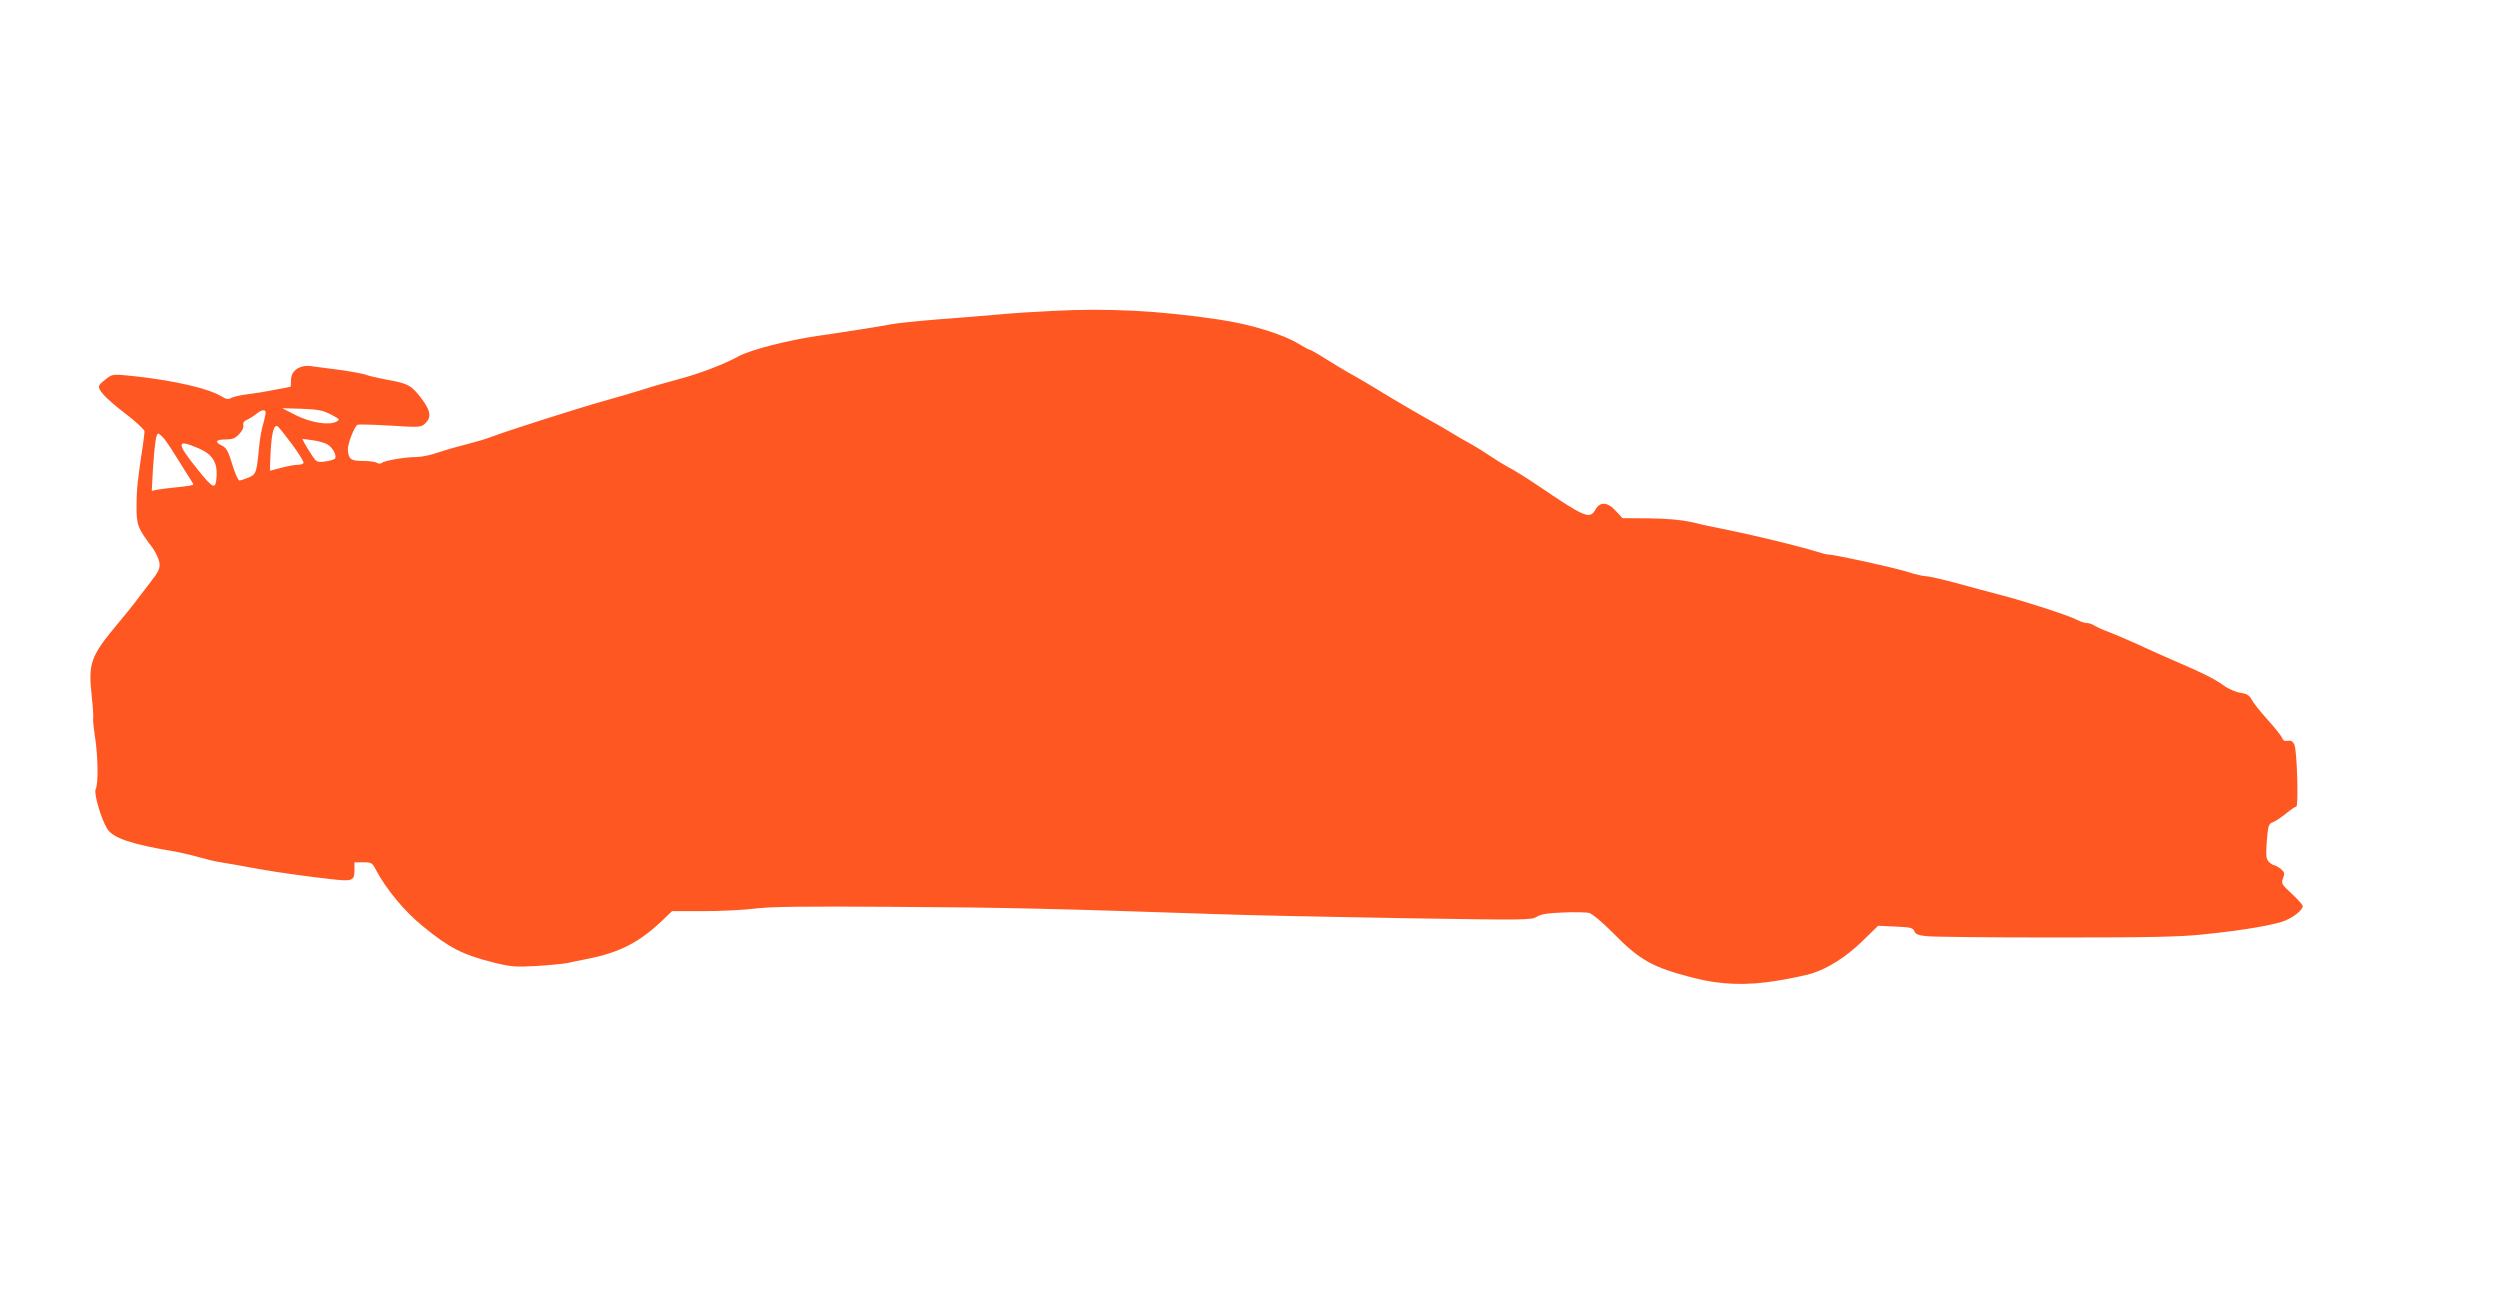
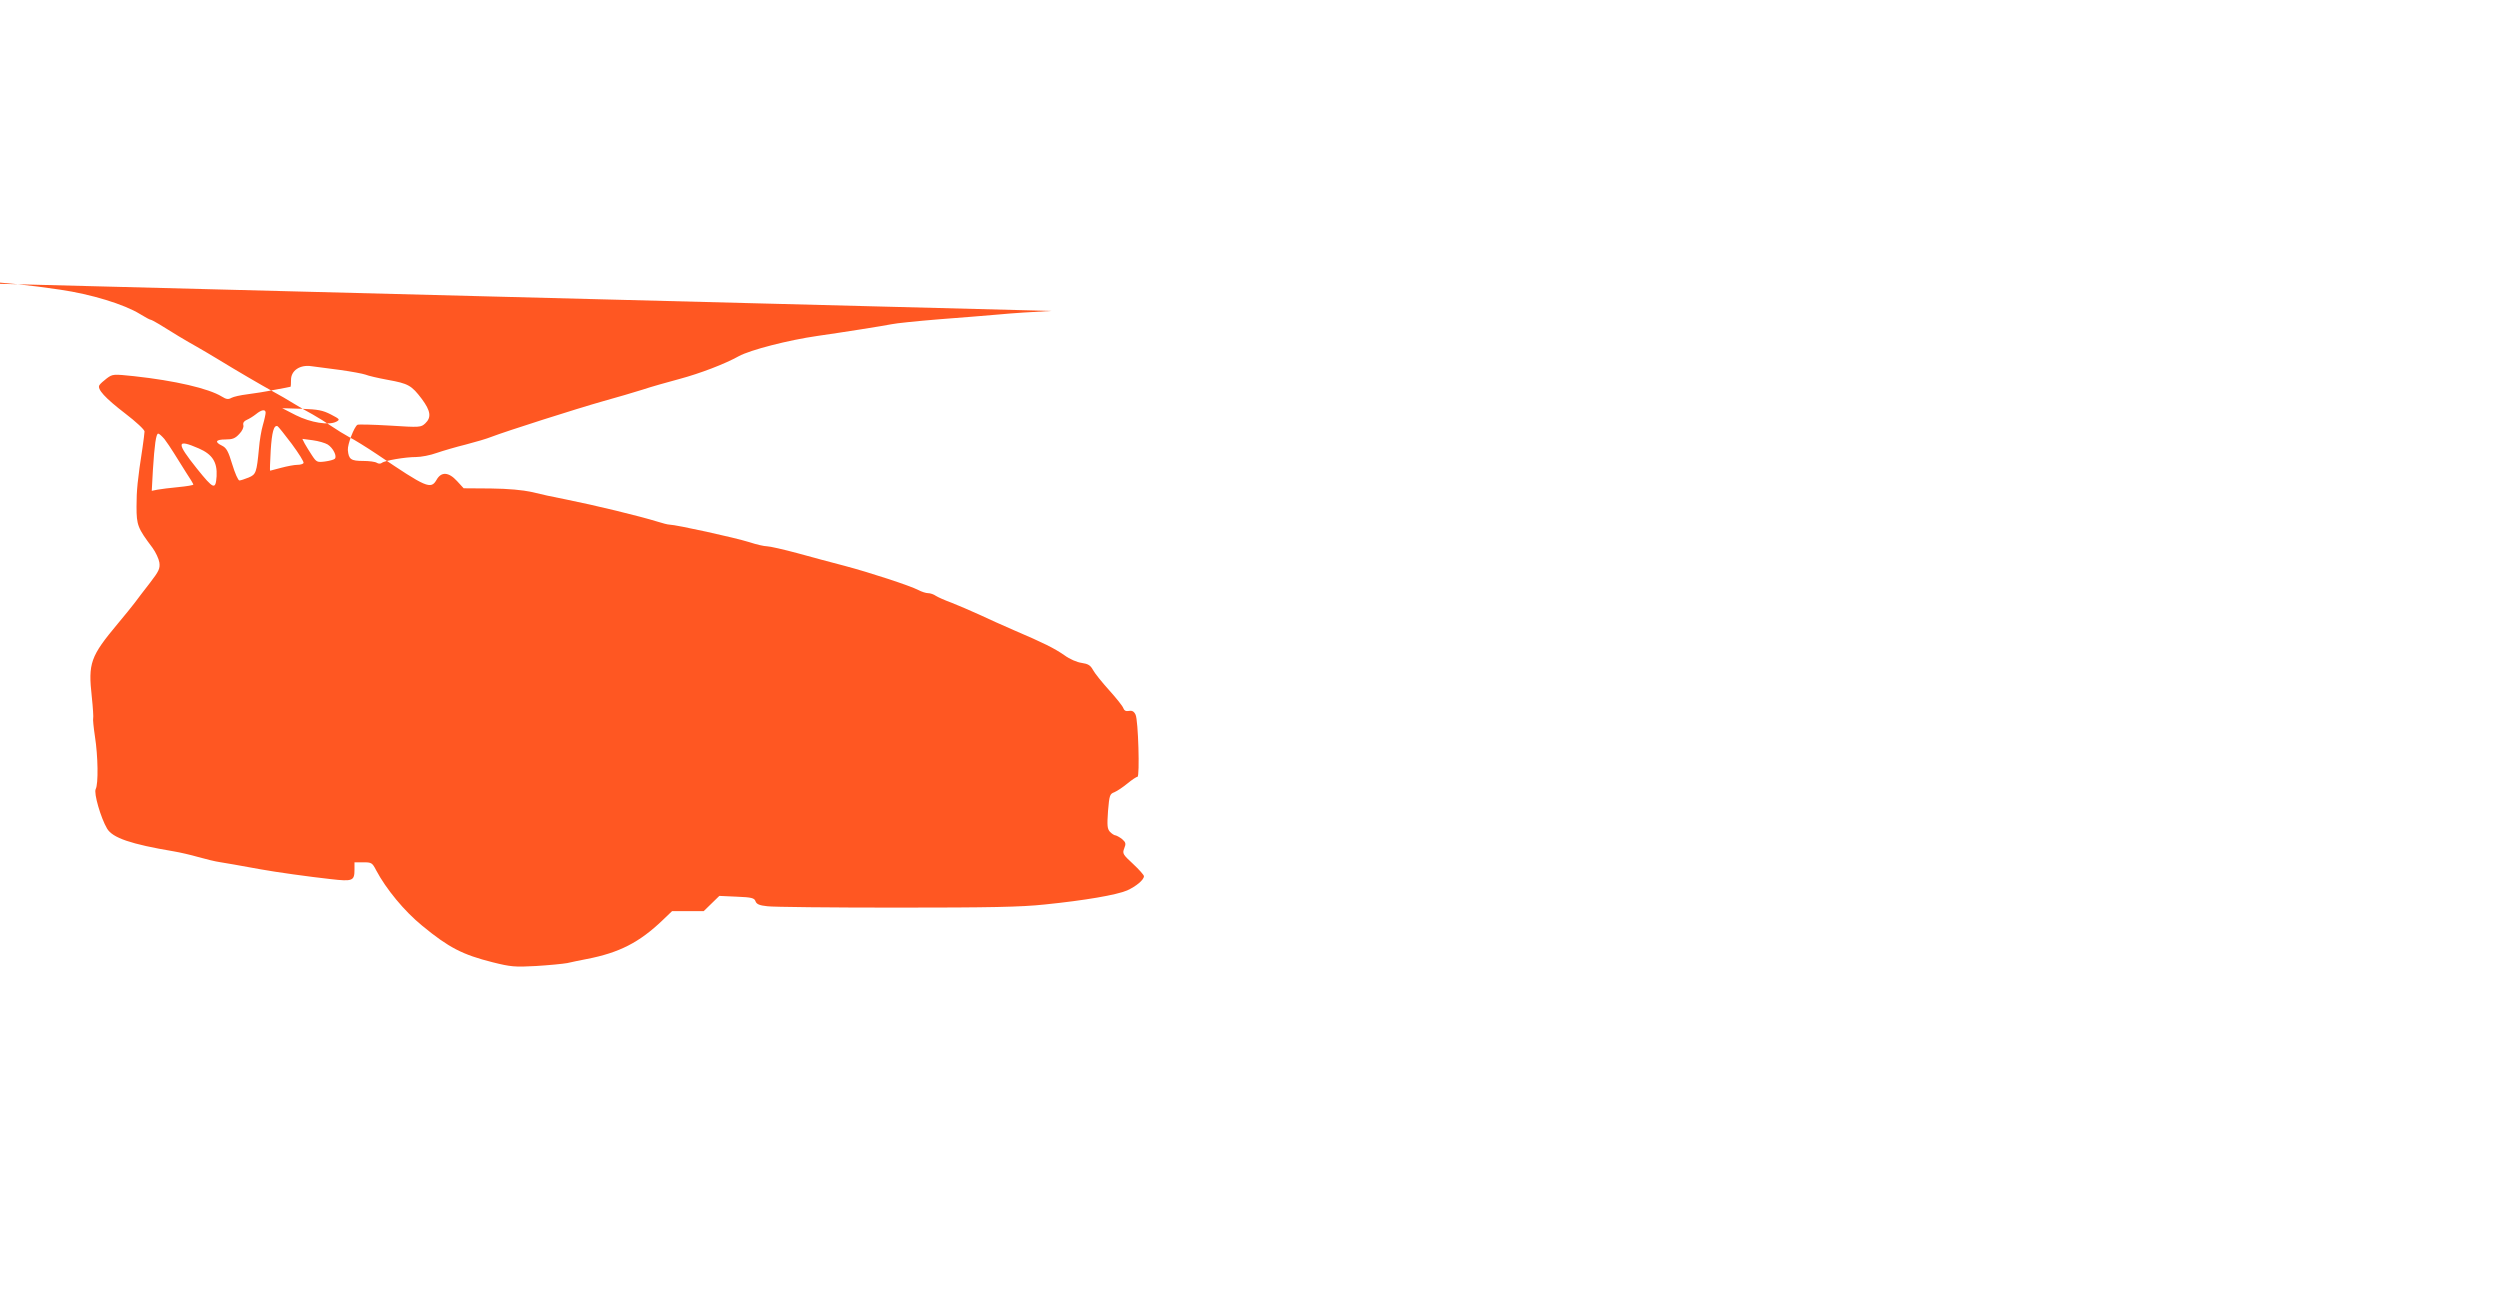
<svg xmlns="http://www.w3.org/2000/svg" version="1.0" width="1280pt" height="667pt" viewBox="0 0 1280 667" preserveAspectRatio="xMidYMid meet">
  <g transform="translate(0,667) scale(0.1,-0.1)" fill="#ff5722" stroke="none">
-     <path d="M5385 5078 c-88 -4 -209 -12 -270 -18 -60 -5 -200 -17 -310 -25 -110 -9 -218 -20 -240 -25 -39 -8 -260 -43 -380 -60 -146 -21 -343 -71 -403 -104 -72 -40 -198 -88 -302 -116 -63 -17 -149 -41 -190 -55 -41 -13 -133 -40 -205 -60 -128 -36 -492 -152 -570 -182 -22 -9 -80 -26 -130 -39 -49 -12 -117 -32 -149 -43 -33 -12 -80 -21 -106 -21 -55 0 -161 -18 -175 -30 -6 -5 -17 -5 -25 0 -8 6 -40 10 -71 10 -62 0 -74 8 -78 56 -2 29 32 118 49 129 5 3 79 1 166 -4 155 -10 159 -9 181 11 33 31 28 64 -17 125 -53 70 -69 79 -174 98 -49 9 -101 21 -115 27 -14 5 -73 16 -131 24 -58 8 -123 16 -145 19 -59 9 -105 -22 -105 -70 0 -19 -1 -35 -2 -35 -2 -1 -39 -8 -83 -16 -44 -9 -107 -19 -140 -23 -33 -4 -69 -12 -80 -18 -16 -9 -26 -8 -50 7 -67 41 -238 81 -449 104 -106 11 -109 11 -139 -11 -17 -13 -34 -28 -38 -35 -13 -20 29 -66 132 -145 55 -42 99 -83 99 -92 0 -9 -5 -45 -10 -81 -26 -168 -31 -221 -31 -304 0 -95 6 -110 82 -211 16 -22 32 -56 35 -75 4 -31 -2 -44 -48 -104 -29 -37 -64 -83 -78 -102 -14 -18 -52 -66 -86 -106 -142 -170 -153 -203 -134 -376 6 -56 9 -106 7 -110 -2 -4 2 -45 9 -92 16 -102 18 -244 4 -270 -11 -20 26 -148 58 -202 28 -48 122 -80 342 -117 30 -5 87 -18 125 -29 39 -11 88 -23 110 -26 37 -6 84 -14 210 -37 76 -14 249 -38 358 -50 113 -13 122 -9 122 49 l0 37 45 0 c42 0 46 -2 66 -41 51 -96 144 -209 236 -284 136 -112 206 -148 361 -187 92 -23 113 -25 221 -19 66 4 138 11 160 15 23 5 68 15 101 21 165 32 268 84 388 199 l48 46 162 0 c89 0 207 6 262 13 76 10 248 12 710 9 563 -3 851 -10 1645 -37 162 -6 593 -15 958 -21 630 -10 664 -10 690 7 20 13 54 19 134 22 59 3 119 1 134 -2 17 -5 66 -46 119 -99 140 -143 203 -179 413 -233 141 -37 278 -41 432 -15 69 11 147 28 174 36 84 26 178 85 262 167 l80 78 89 -4 c77 -3 90 -7 96 -23 5 -15 20 -22 61 -26 29 -4 326 -7 660 -7 482 0 639 3 760 16 207 21 368 49 422 72 46 21 86 54 86 73 0 6 -25 34 -56 63 -52 48 -55 53 -45 79 10 25 8 31 -11 48 -13 10 -28 18 -34 19 -6 0 -18 8 -28 18 -14 16 -15 32 -10 106 7 82 9 88 33 97 14 6 44 26 67 45 23 19 46 34 51 34 12 0 4 291 -10 318 -8 17 -18 22 -34 19 -16 -3 -24 2 -29 15 -3 10 -36 51 -72 91 -37 41 -74 87 -83 104 -13 24 -25 31 -58 36 -23 3 -61 19 -88 39 -52 36 -106 63 -258 128 -55 24 -136 60 -180 81 -44 20 -107 47 -140 60 -33 12 -69 28 -80 35 -11 8 -29 14 -40 14 -11 0 -33 7 -50 16 -42 22 -246 89 -378 124 -62 16 -170 45 -242 65 -71 19 -141 35 -155 35 -14 0 -54 9 -90 21 -77 24 -373 89 -410 90 -8 0 -35 7 -60 15 -94 29 -320 84 -470 114 -58 11 -136 28 -175 38 -45 10 -119 17 -209 18 l-139 1 -34 37 c-43 47 -81 49 -105 6 -29 -50 -51 -41 -303 130 -55 37 -120 77 -144 89 -24 13 -65 38 -91 56 -26 18 -69 45 -96 60 -27 14 -71 40 -99 57 -27 17 -72 43 -100 58 -65 36 -192 110 -280 164 -38 23 -90 54 -115 68 -49 27 -132 77 -192 115 -21 13 -41 23 -44 23 -4 0 -28 13 -54 29 -81 50 -251 102 -410 125 -308 46 -569 59 -855 44z m-3691 -530 c46 -24 48 -26 28 -37 -38 -20 -131 -5 -207 33 l-70 36 100 -3 c84 -3 108 -8 149 -29z m-334 9 c0 -7 -6 -36 -14 -63 -8 -27 -17 -80 -20 -119 -12 -125 -15 -134 -53 -150 -20 -8 -41 -15 -47 -15 -7 0 -23 37 -37 83 -20 67 -30 84 -52 95 -40 19 -33 32 18 32 35 0 49 5 70 28 15 15 24 35 21 45 -3 12 3 21 17 27 12 5 33 18 47 29 29 24 50 27 50 8z m134 -160 c36 -49 64 -93 60 -98 -3 -5 -17 -9 -32 -9 -15 0 -52 -7 -82 -15 -30 -8 -56 -15 -57 -15 -2 0 0 46 3 103 6 95 16 132 35 125 4 -2 37 -43 73 -91z m-652 25 c12 -16 34 -48 48 -71 14 -23 42 -67 62 -99 21 -31 38 -60 38 -63 0 -3 -34 -9 -77 -13 -42 -4 -90 -10 -106 -13 l-30 -6 6 109 c8 126 16 184 27 184 5 0 19 -13 32 -28z m836 -28 c28 -18 49 -61 36 -73 -5 -5 -28 -11 -51 -14 -39 -5 -43 -3 -66 32 -13 20 -30 47 -37 60 l-12 24 53 -7 c30 -4 64 -14 77 -22z m-660 -20 c69 -30 95 -70 91 -142 -5 -72 -15 -68 -101 39 -107 134 -105 153 10 103z" />
+     <path d="M5385 5078 c-88 -4 -209 -12 -270 -18 -60 -5 -200 -17 -310 -25 -110 -9 -218 -20 -240 -25 -39 -8 -260 -43 -380 -60 -146 -21 -343 -71 -403 -104 -72 -40 -198 -88 -302 -116 -63 -17 -149 -41 -190 -55 -41 -13 -133 -40 -205 -60 -128 -36 -492 -152 -570 -182 -22 -9 -80 -26 -130 -39 -49 -12 -117 -32 -149 -43 -33 -12 -80 -21 -106 -21 -55 0 -161 -18 -175 -30 -6 -5 -17 -5 -25 0 -8 6 -40 10 -71 10 -62 0 -74 8 -78 56 -2 29 32 118 49 129 5 3 79 1 166 -4 155 -10 159 -9 181 11 33 31 28 64 -17 125 -53 70 -69 79 -174 98 -49 9 -101 21 -115 27 -14 5 -73 16 -131 24 -58 8 -123 16 -145 19 -59 9 -105 -22 -105 -70 0 -19 -1 -35 -2 -35 -2 -1 -39 -8 -83 -16 -44 -9 -107 -19 -140 -23 -33 -4 -69 -12 -80 -18 -16 -9 -26 -8 -50 7 -67 41 -238 81 -449 104 -106 11 -109 11 -139 -11 -17 -13 -34 -28 -38 -35 -13 -20 29 -66 132 -145 55 -42 99 -83 99 -92 0 -9 -5 -45 -10 -81 -26 -168 -31 -221 -31 -304 0 -95 6 -110 82 -211 16 -22 32 -56 35 -75 4 -31 -2 -44 -48 -104 -29 -37 -64 -83 -78 -102 -14 -18 -52 -66 -86 -106 -142 -170 -153 -203 -134 -376 6 -56 9 -106 7 -110 -2 -4 2 -45 9 -92 16 -102 18 -244 4 -270 -11 -20 26 -148 58 -202 28 -48 122 -80 342 -117 30 -5 87 -18 125 -29 39 -11 88 -23 110 -26 37 -6 84 -14 210 -37 76 -14 249 -38 358 -50 113 -13 122 -9 122 49 l0 37 45 0 c42 0 46 -2 66 -41 51 -96 144 -209 236 -284 136 -112 206 -148 361 -187 92 -23 113 -25 221 -19 66 4 138 11 160 15 23 5 68 15 101 21 165 32 268 84 388 199 l48 46 162 0 l80 78 89 -4 c77 -3 90 -7 96 -23 5 -15 20 -22 61 -26 29 -4 326 -7 660 -7 482 0 639 3 760 16 207 21 368 49 422 72 46 21 86 54 86 73 0 6 -25 34 -56 63 -52 48 -55 53 -45 79 10 25 8 31 -11 48 -13 10 -28 18 -34 19 -6 0 -18 8 -28 18 -14 16 -15 32 -10 106 7 82 9 88 33 97 14 6 44 26 67 45 23 19 46 34 51 34 12 0 4 291 -10 318 -8 17 -18 22 -34 19 -16 -3 -24 2 -29 15 -3 10 -36 51 -72 91 -37 41 -74 87 -83 104 -13 24 -25 31 -58 36 -23 3 -61 19 -88 39 -52 36 -106 63 -258 128 -55 24 -136 60 -180 81 -44 20 -107 47 -140 60 -33 12 -69 28 -80 35 -11 8 -29 14 -40 14 -11 0 -33 7 -50 16 -42 22 -246 89 -378 124 -62 16 -170 45 -242 65 -71 19 -141 35 -155 35 -14 0 -54 9 -90 21 -77 24 -373 89 -410 90 -8 0 -35 7 -60 15 -94 29 -320 84 -470 114 -58 11 -136 28 -175 38 -45 10 -119 17 -209 18 l-139 1 -34 37 c-43 47 -81 49 -105 6 -29 -50 -51 -41 -303 130 -55 37 -120 77 -144 89 -24 13 -65 38 -91 56 -26 18 -69 45 -96 60 -27 14 -71 40 -99 57 -27 17 -72 43 -100 58 -65 36 -192 110 -280 164 -38 23 -90 54 -115 68 -49 27 -132 77 -192 115 -21 13 -41 23 -44 23 -4 0 -28 13 -54 29 -81 50 -251 102 -410 125 -308 46 -569 59 -855 44z m-3691 -530 c46 -24 48 -26 28 -37 -38 -20 -131 -5 -207 33 l-70 36 100 -3 c84 -3 108 -8 149 -29z m-334 9 c0 -7 -6 -36 -14 -63 -8 -27 -17 -80 -20 -119 -12 -125 -15 -134 -53 -150 -20 -8 -41 -15 -47 -15 -7 0 -23 37 -37 83 -20 67 -30 84 -52 95 -40 19 -33 32 18 32 35 0 49 5 70 28 15 15 24 35 21 45 -3 12 3 21 17 27 12 5 33 18 47 29 29 24 50 27 50 8z m134 -160 c36 -49 64 -93 60 -98 -3 -5 -17 -9 -32 -9 -15 0 -52 -7 -82 -15 -30 -8 -56 -15 -57 -15 -2 0 0 46 3 103 6 95 16 132 35 125 4 -2 37 -43 73 -91z m-652 25 c12 -16 34 -48 48 -71 14 -23 42 -67 62 -99 21 -31 38 -60 38 -63 0 -3 -34 -9 -77 -13 -42 -4 -90 -10 -106 -13 l-30 -6 6 109 c8 126 16 184 27 184 5 0 19 -13 32 -28z m836 -28 c28 -18 49 -61 36 -73 -5 -5 -28 -11 -51 -14 -39 -5 -43 -3 -66 32 -13 20 -30 47 -37 60 l-12 24 53 -7 c30 -4 64 -14 77 -22z m-660 -20 c69 -30 95 -70 91 -142 -5 -72 -15 -68 -101 39 -107 134 -105 153 10 103z" />
  </g>
</svg>